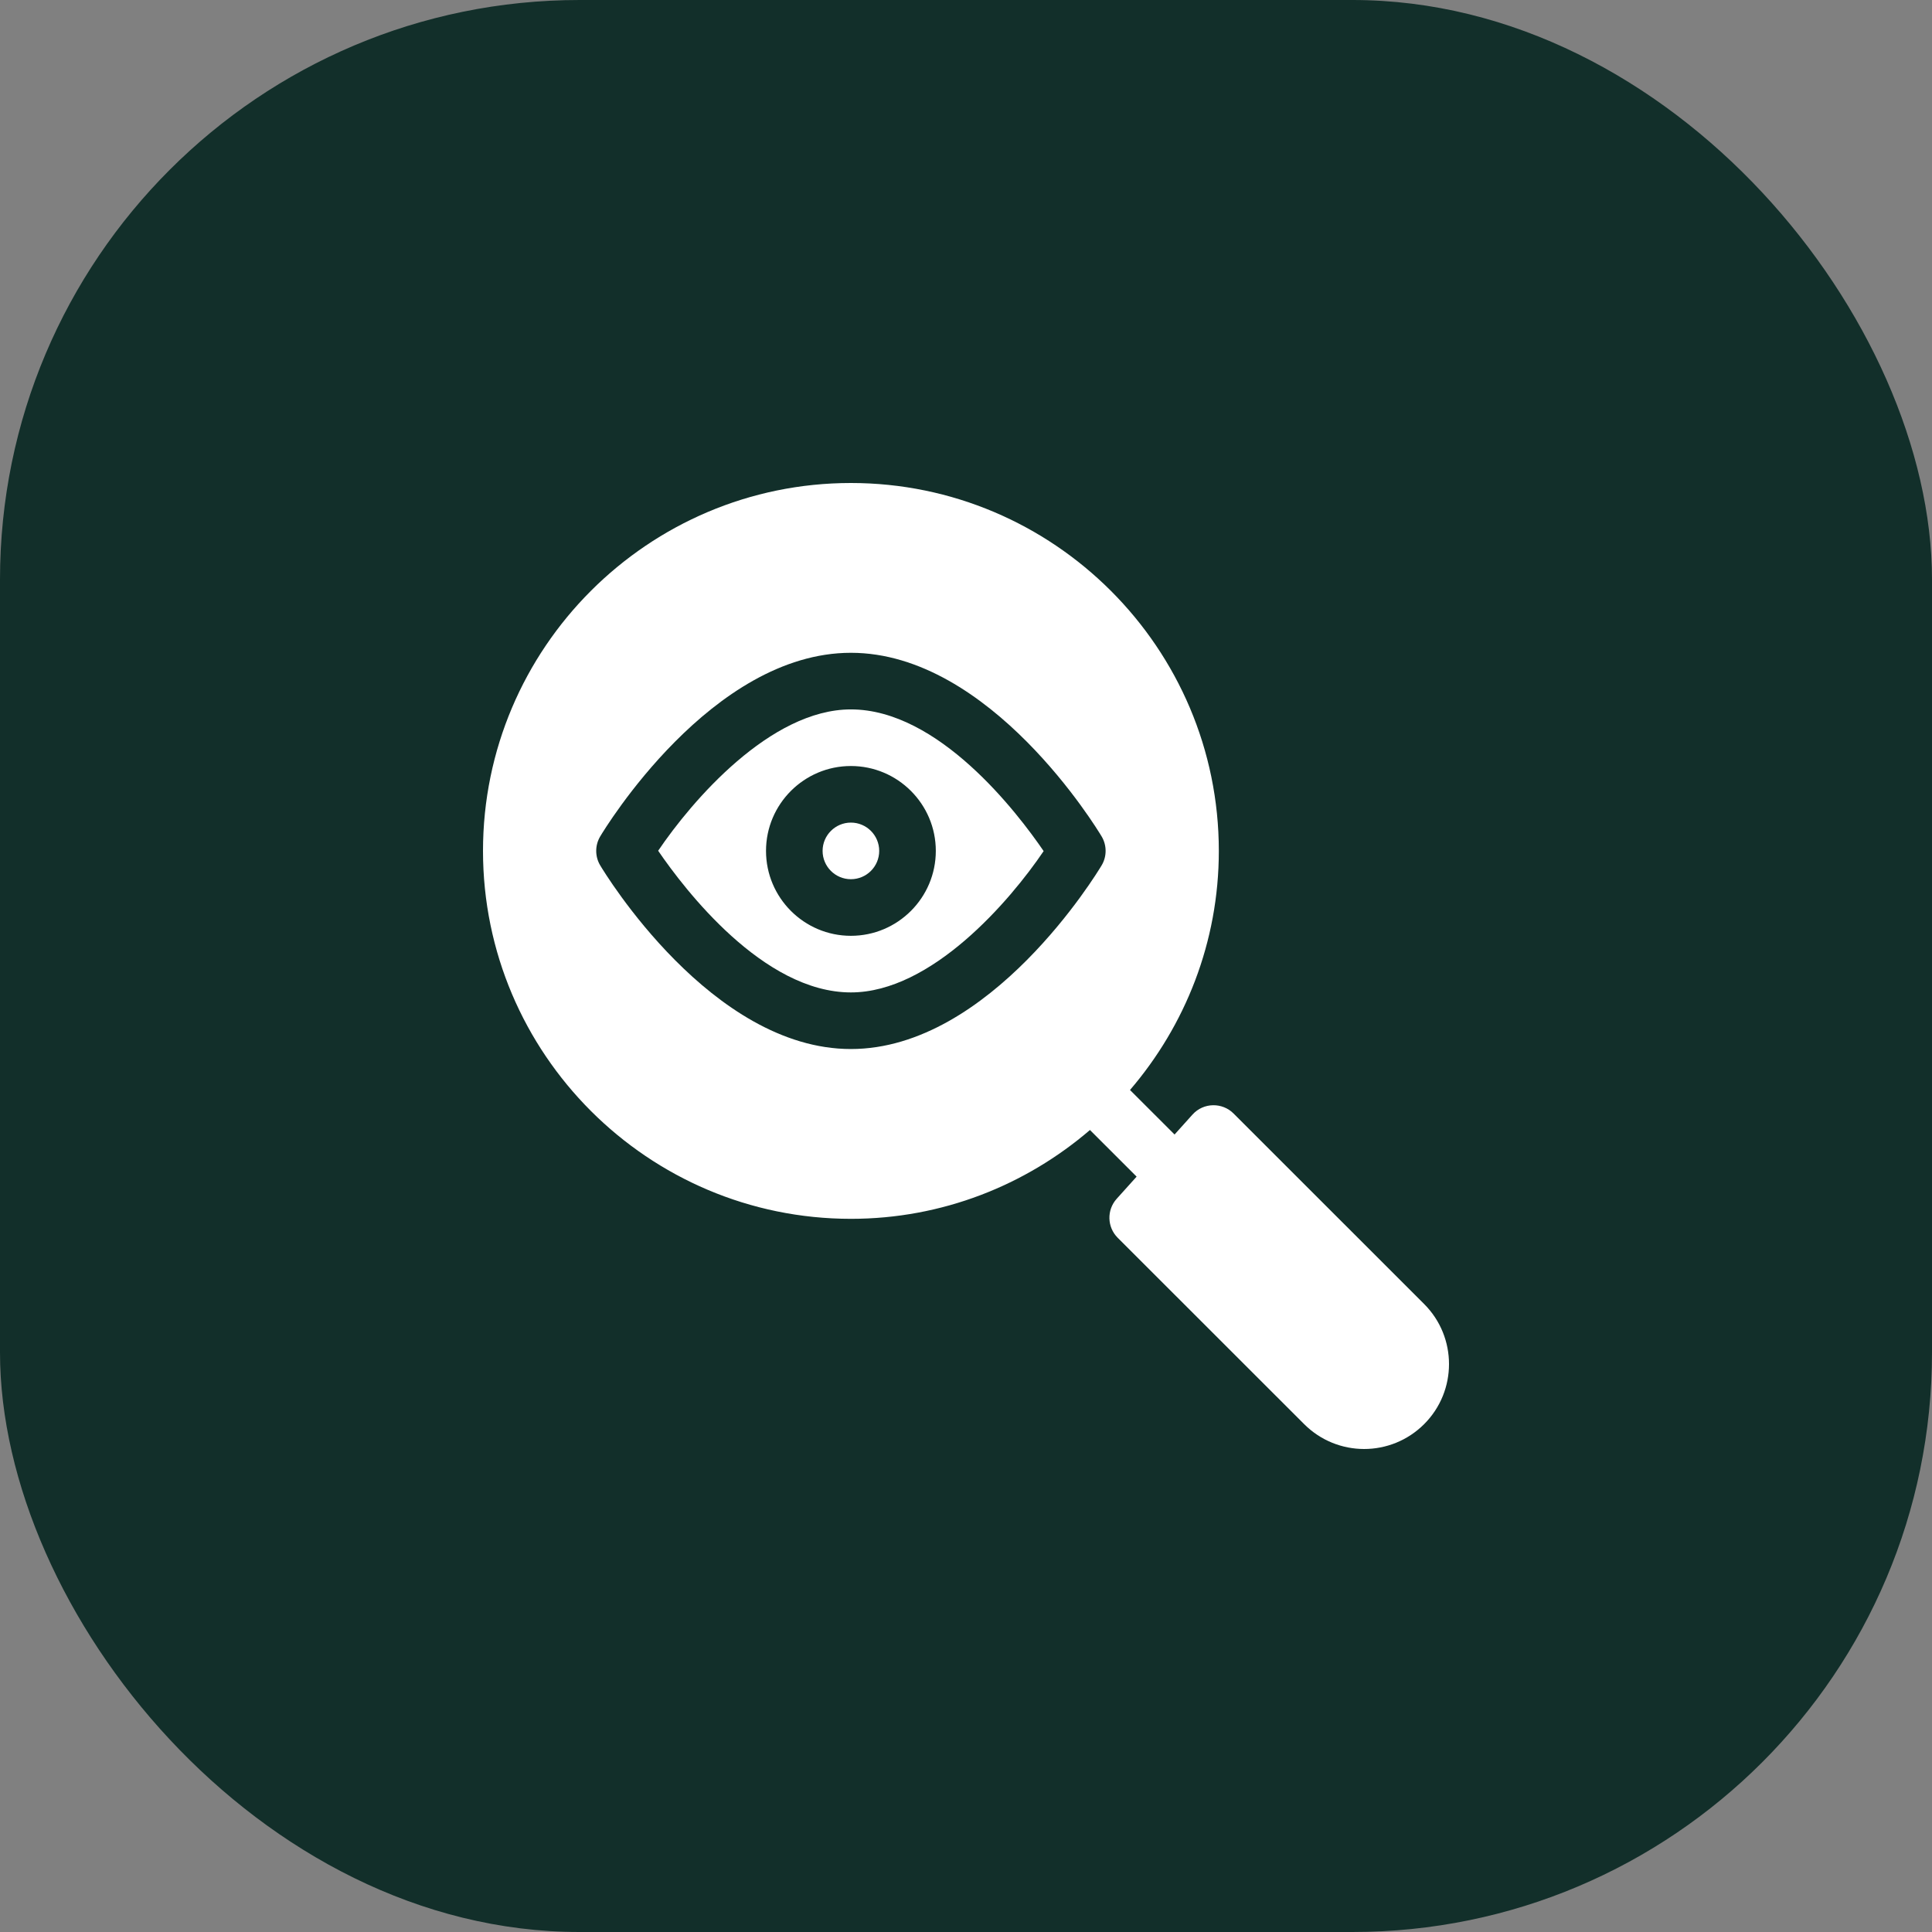
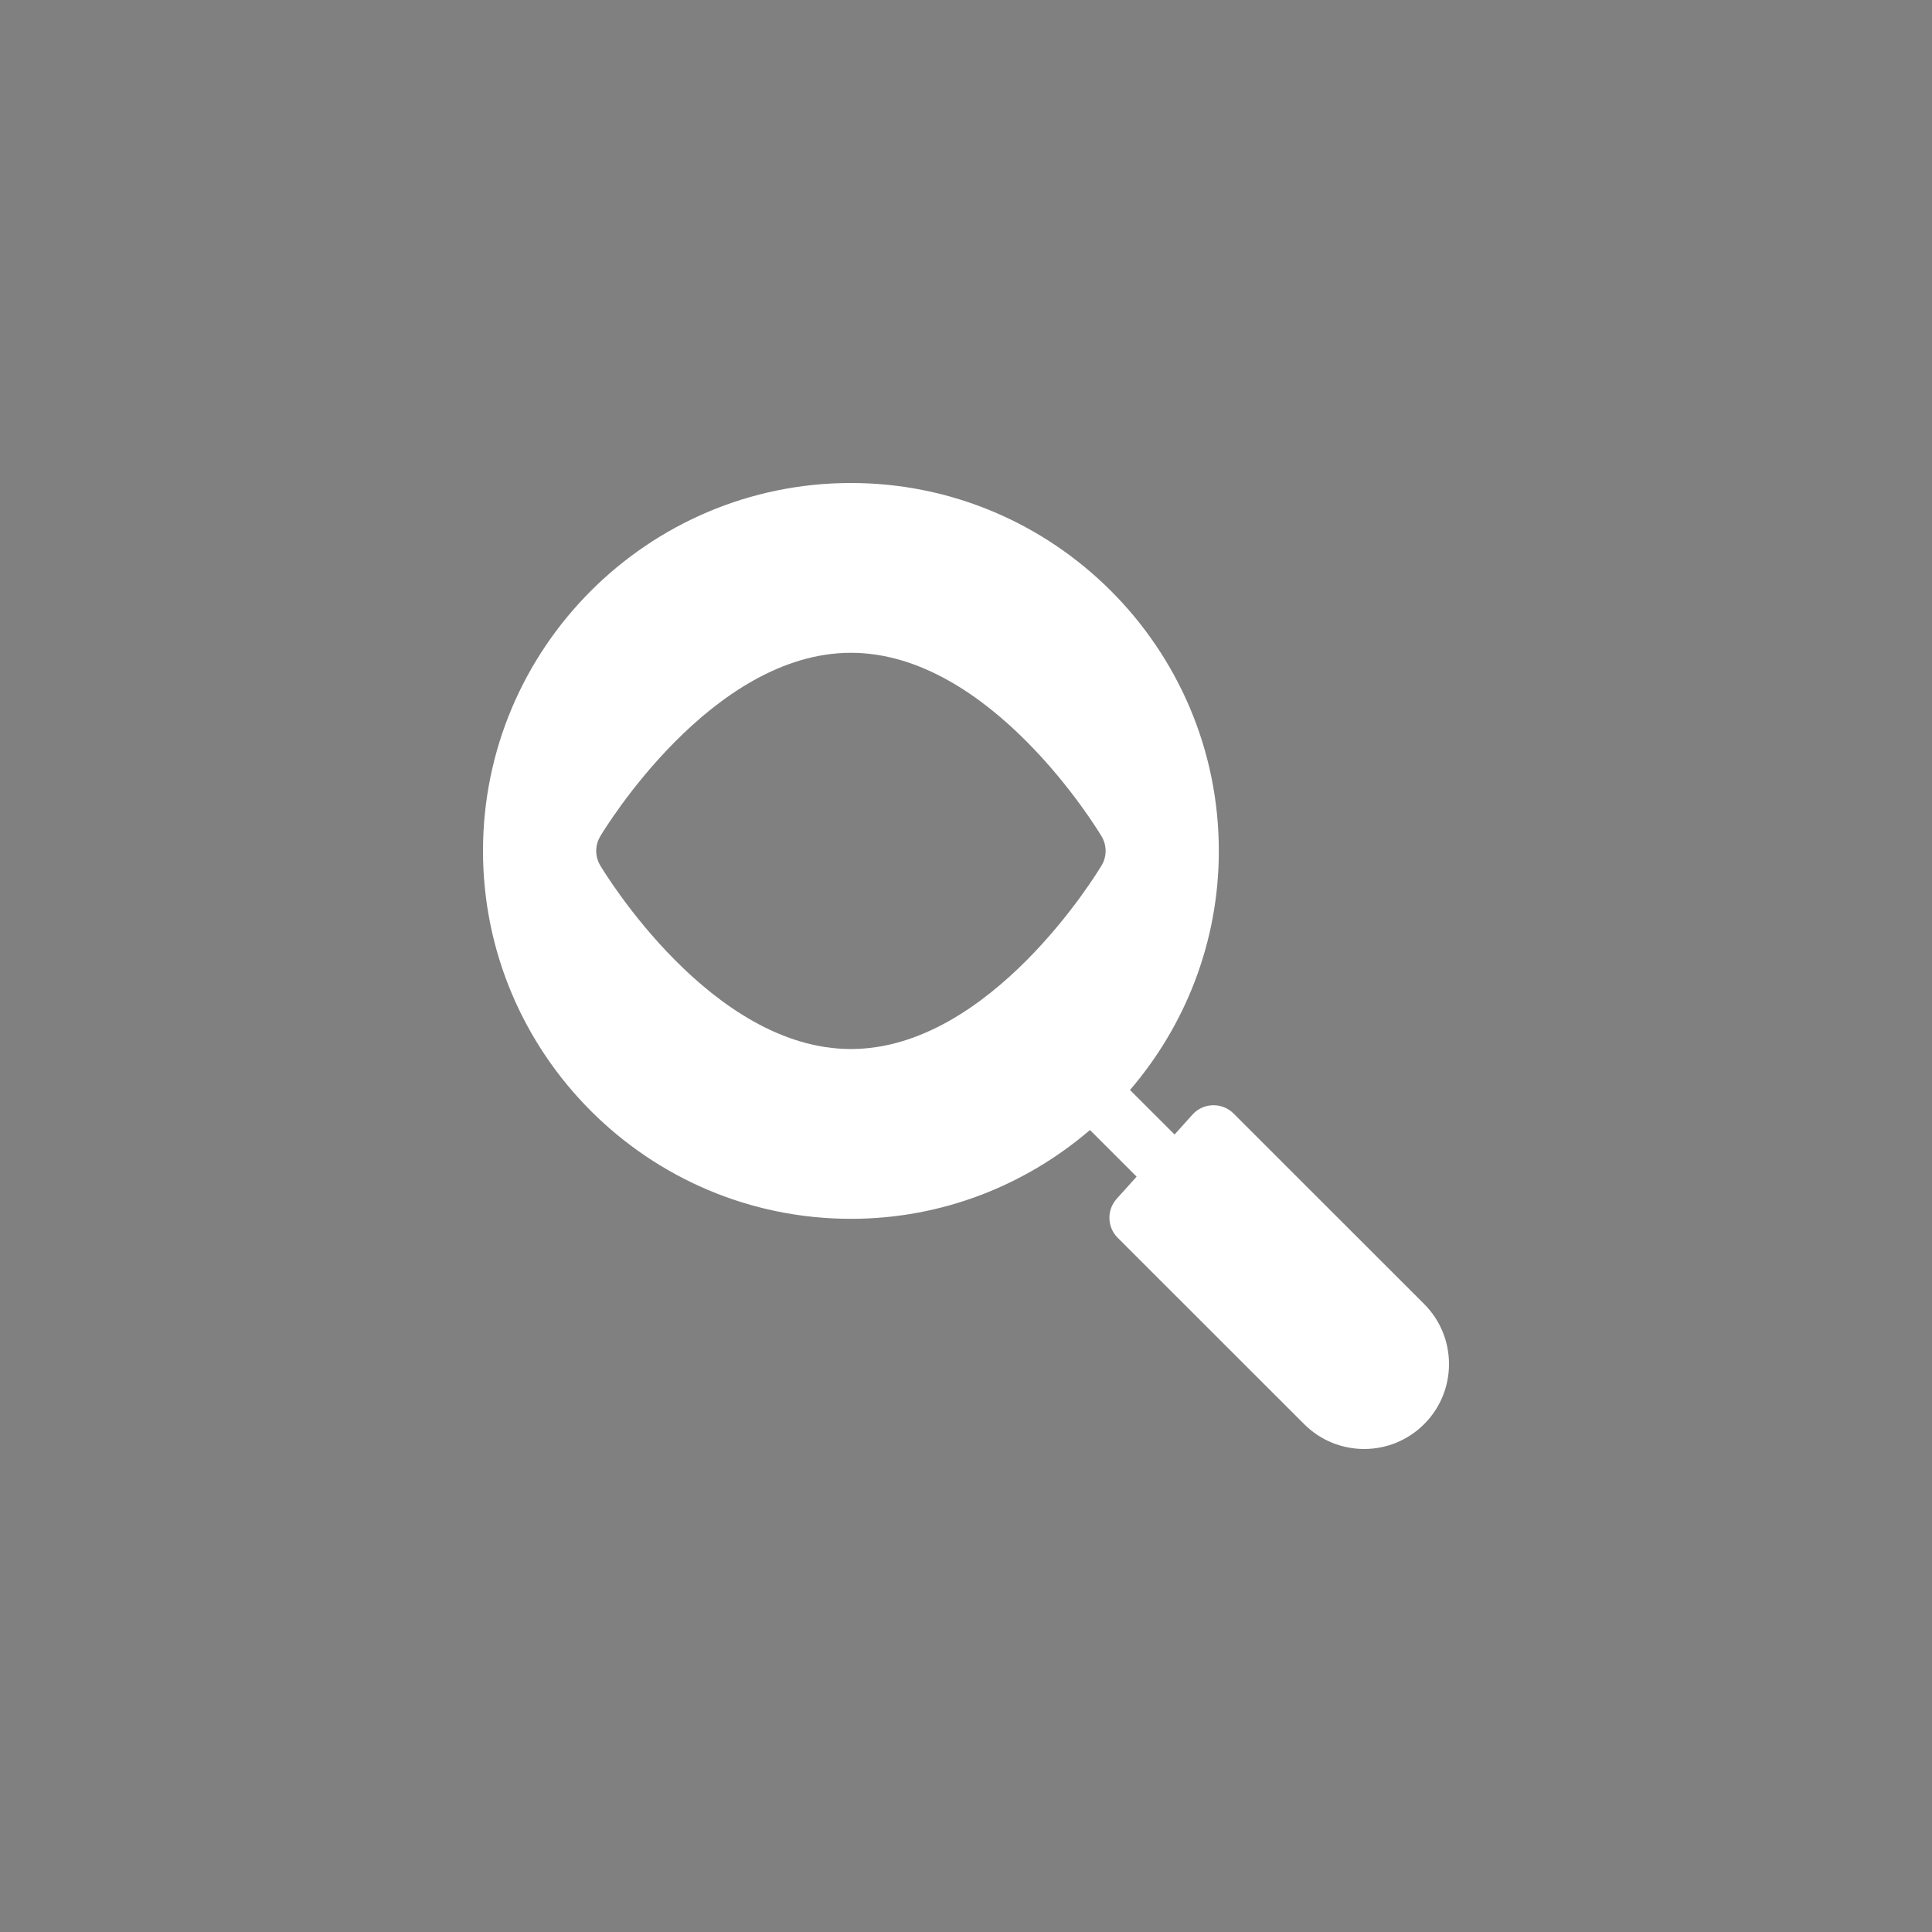
<svg xmlns="http://www.w3.org/2000/svg" width="80" height="80" viewBox="0 0 80 80" fill="none">
  <rect x="0" y="0" width="80" height="80" fill="#808080" stroke="none" />
-   <rect width="80" height="80" rx="24" fill="#122F2A" />
  <g clip-path="url(#clip0_294_2464)">
-     <path d="M35.234 29.375C31.897 29.375 28.647 33.165 27.253 35.228C28.346 36.826 31.604 41.094 35.234 41.094C38.572 41.094 41.822 37.303 43.215 35.242C42.123 33.643 38.864 29.375 35.234 29.375ZM35.234 38.75C33.296 38.75 31.719 37.173 31.719 35.234C31.719 33.296 33.296 31.719 35.234 31.719C37.173 31.719 38.75 33.296 38.75 35.234C38.75 37.173 37.173 38.75 35.234 38.75Z" fill="white" />
    <path d="M51.079 46.108C50.617 45.643 49.835 45.645 49.379 46.152L48.636 46.978L46.791 45.134C49.077 42.468 50.469 39.013 50.469 35.234C50.469 26.834 43.634 20 35.234 20C26.834 20 20 26.834 20 35.234C20 43.634 26.834 50.469 35.234 50.469C39.013 50.469 42.468 49.077 45.133 46.791L47.065 48.722L46.239 49.64C45.822 50.104 45.841 50.812 46.281 51.253L54.001 58.969C55.374 60.343 57.597 60.344 58.972 58.969C60.343 57.598 60.343 55.369 58.972 53.998L51.079 46.108ZM45.615 35.835C45.43 36.145 41.01 43.438 35.234 43.438C29.459 43.438 25.039 36.145 24.854 35.835C24.745 35.654 24.688 35.446 24.688 35.234C24.688 35.023 24.745 34.815 24.854 34.633C25.039 34.323 29.459 27.031 35.234 27.031C41.01 27.031 45.43 34.324 45.615 34.633C45.724 34.815 45.781 35.023 45.781 35.234C45.781 35.446 45.724 35.654 45.615 35.835Z" fill="white" />
-     <path d="M35.234 34.062C34.588 34.062 34.062 34.588 34.062 35.234C34.062 35.881 34.588 36.406 35.234 36.406C35.881 36.406 36.406 35.881 36.406 35.234C36.406 34.588 35.881 34.062 35.234 34.062Z" fill="white" />
  </g>
  <defs>
    <clipPath id="clip0_294_2464">
      <rect width="40" height="40" fill="white" transform="translate(20 20)" />
    </clipPath>
  </defs>
</svg>